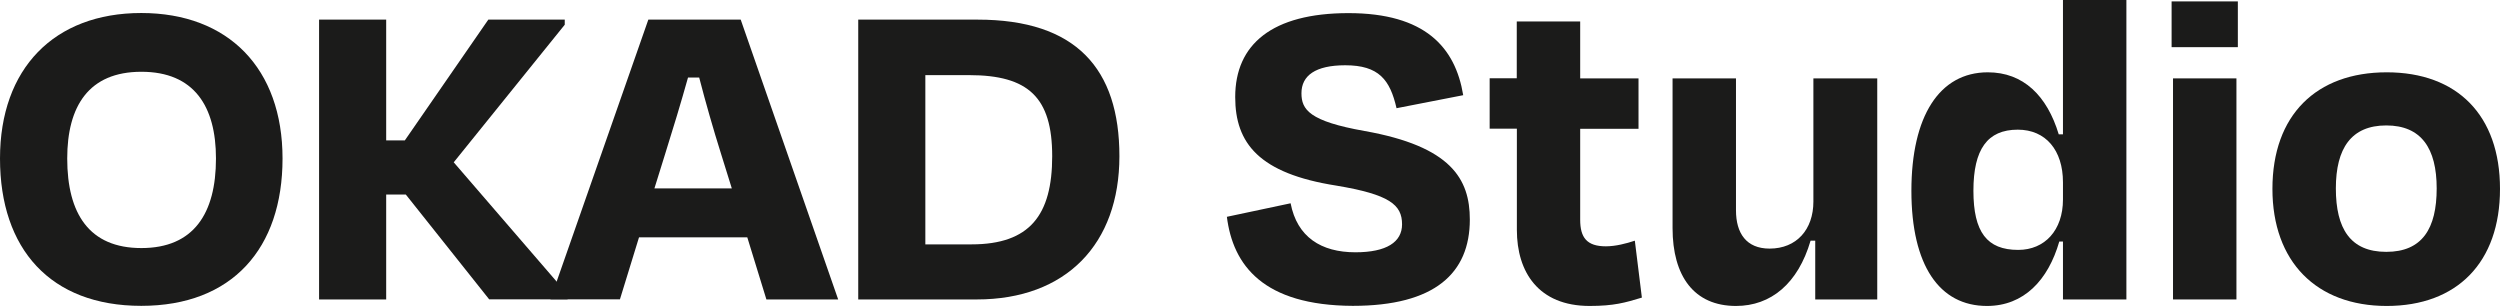
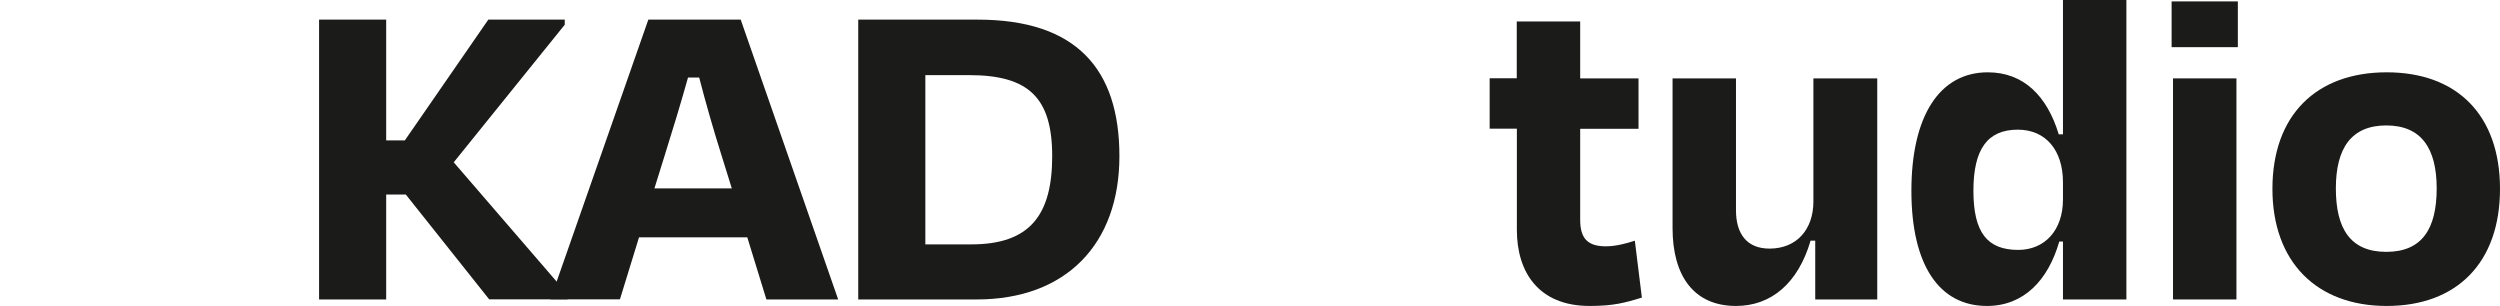
<svg xmlns="http://www.w3.org/2000/svg" id="Calque_1" version="1.1" viewBox="0 0 230.59 28.22">
  <defs>
    <style>
      .st0 {
        fill: #1b1b1a;
      }
    </style>
  </defs>
-   <path class="st0" d="M0,14.62C0,6.32,4.99,1.2,13.03,1.2s13.03,5.12,13.03,13.42-4.65,13.59-13.03,13.59S0,22.97,0,14.62ZM19.92,14.62c0-4.82-2.02-8-6.88-8s-6.84,3.18-6.84,8c0,5.08,2.02,8.26,6.84,8.26s6.88-3.18,6.88-8.26Z" />
  <path class="st0" d="M37.43,17.94h-1.81v9.68h-6.19V1.81h6.19v11.14h1.72l7.7-11.14h7.05v.47l-10.24,12.69,10.5,12.17v.47h-7.23l-7.7-9.68Z" />
  <path class="st0" d="M68.92,21.89h-9.98l-1.76,5.72h-6.41L59.8,1.81h8.52l8.99,25.81h-6.62l-1.76-5.72ZM60.36,17.38h7.14l-.99-3.18c-.73-2.32-1.42-4.73-2.02-7.05h-1.03c-.65,2.32-1.38,4.73-2.11,7.05l-.99,3.18Z" />
  <path class="st0" d="M79.16,1.81h11.01c9.08,0,13.08,4.52,13.08,12.6s-4.9,13.21-13.16,13.21h-10.93V1.81ZM85.35,6.93v15.61h4.26c5.38,0,7.44-2.71,7.44-8.13s-2.19-7.48-7.66-7.48h-4.04Z" />
-   <path class="st0" d="M113.15,20l5.89-1.25c.6,3.1,2.8,4.52,5.98,4.52,2.88,0,4.3-.95,4.3-2.58,0-1.81-1.16-2.75-6.06-3.57-7.14-1.12-9.33-3.91-9.33-8.17,0-4.86,3.4-7.74,10.45-7.74s9.85,3.14,10.58,7.57l-6.15,1.2c-.6-2.62-1.63-3.96-4.73-3.96-2.75,0-4.04.95-4.04,2.58,0,1.51.73,2.58,5.81,3.48,8,1.42,9.72,4.43,9.72,8.17,0,4.95-3.23,7.96-10.8,7.96-8.26-.04-11.05-3.74-11.61-8.22Z" />
  <path class="st0" d="M139.9,11.87h-2.5v-4.65h2.5V1.98h5.85v5.25h5.38v4.65h-5.38v8.39c0,1.63.6,2.45,2.37,2.45.9,0,1.89-.26,2.67-.52l.65,5.25c-1.55.47-2.58.77-4.82.77-4.73,0-6.71-3.14-6.71-7.01v-9.33Z" />
  <path class="st0" d="M167.43,22.2h-.43c-1.16,3.96-3.66,6.02-6.88,6.02-3.87,0-5.85-2.75-5.85-7.18V7.23h5.85v12.17c0,2.11.95,3.53,3.1,3.53,2.49,0,4.04-1.76,4.04-4.34V7.23h5.89v20.39h-5.72v-5.42Z" />
  <path class="st0" d="M190.28,22.28h-.34c-1.03,3.57-3.27,5.94-6.67,5.94-4.39,0-6.97-3.74-6.97-10.62s2.58-10.93,7.05-10.93c3.27,0,5.46,2.15,6.54,5.72h.39V0h5.85v27.62h-5.85v-5.33ZM190.28,18.41v-1.59c0-2.97-1.59-4.86-4.17-4.86-2.8,0-4.09,1.81-4.09,5.63s1.25,5.46,4.13,5.46c2.45,0,4.13-1.81,4.13-4.65Z" />
  <path class="st0" d="M200.3,4.34V.13h6.11v4.22h-6.11ZM200.43,27.62V7.23h5.85v20.39h-5.85Z" />
  <path class="st0" d="M209.6,17.42c0-6.8,4.04-10.75,10.54-10.75s10.45,3.96,10.45,10.75-3.96,10.8-10.45,10.8-10.54-4.09-10.54-10.8ZM215.45,17.38c0,3.7,1.33,5.85,4.65,5.85s4.65-2.15,4.65-5.85-1.42-5.81-4.65-5.81-4.65,2.11-4.65,5.81Z" />
</svg>